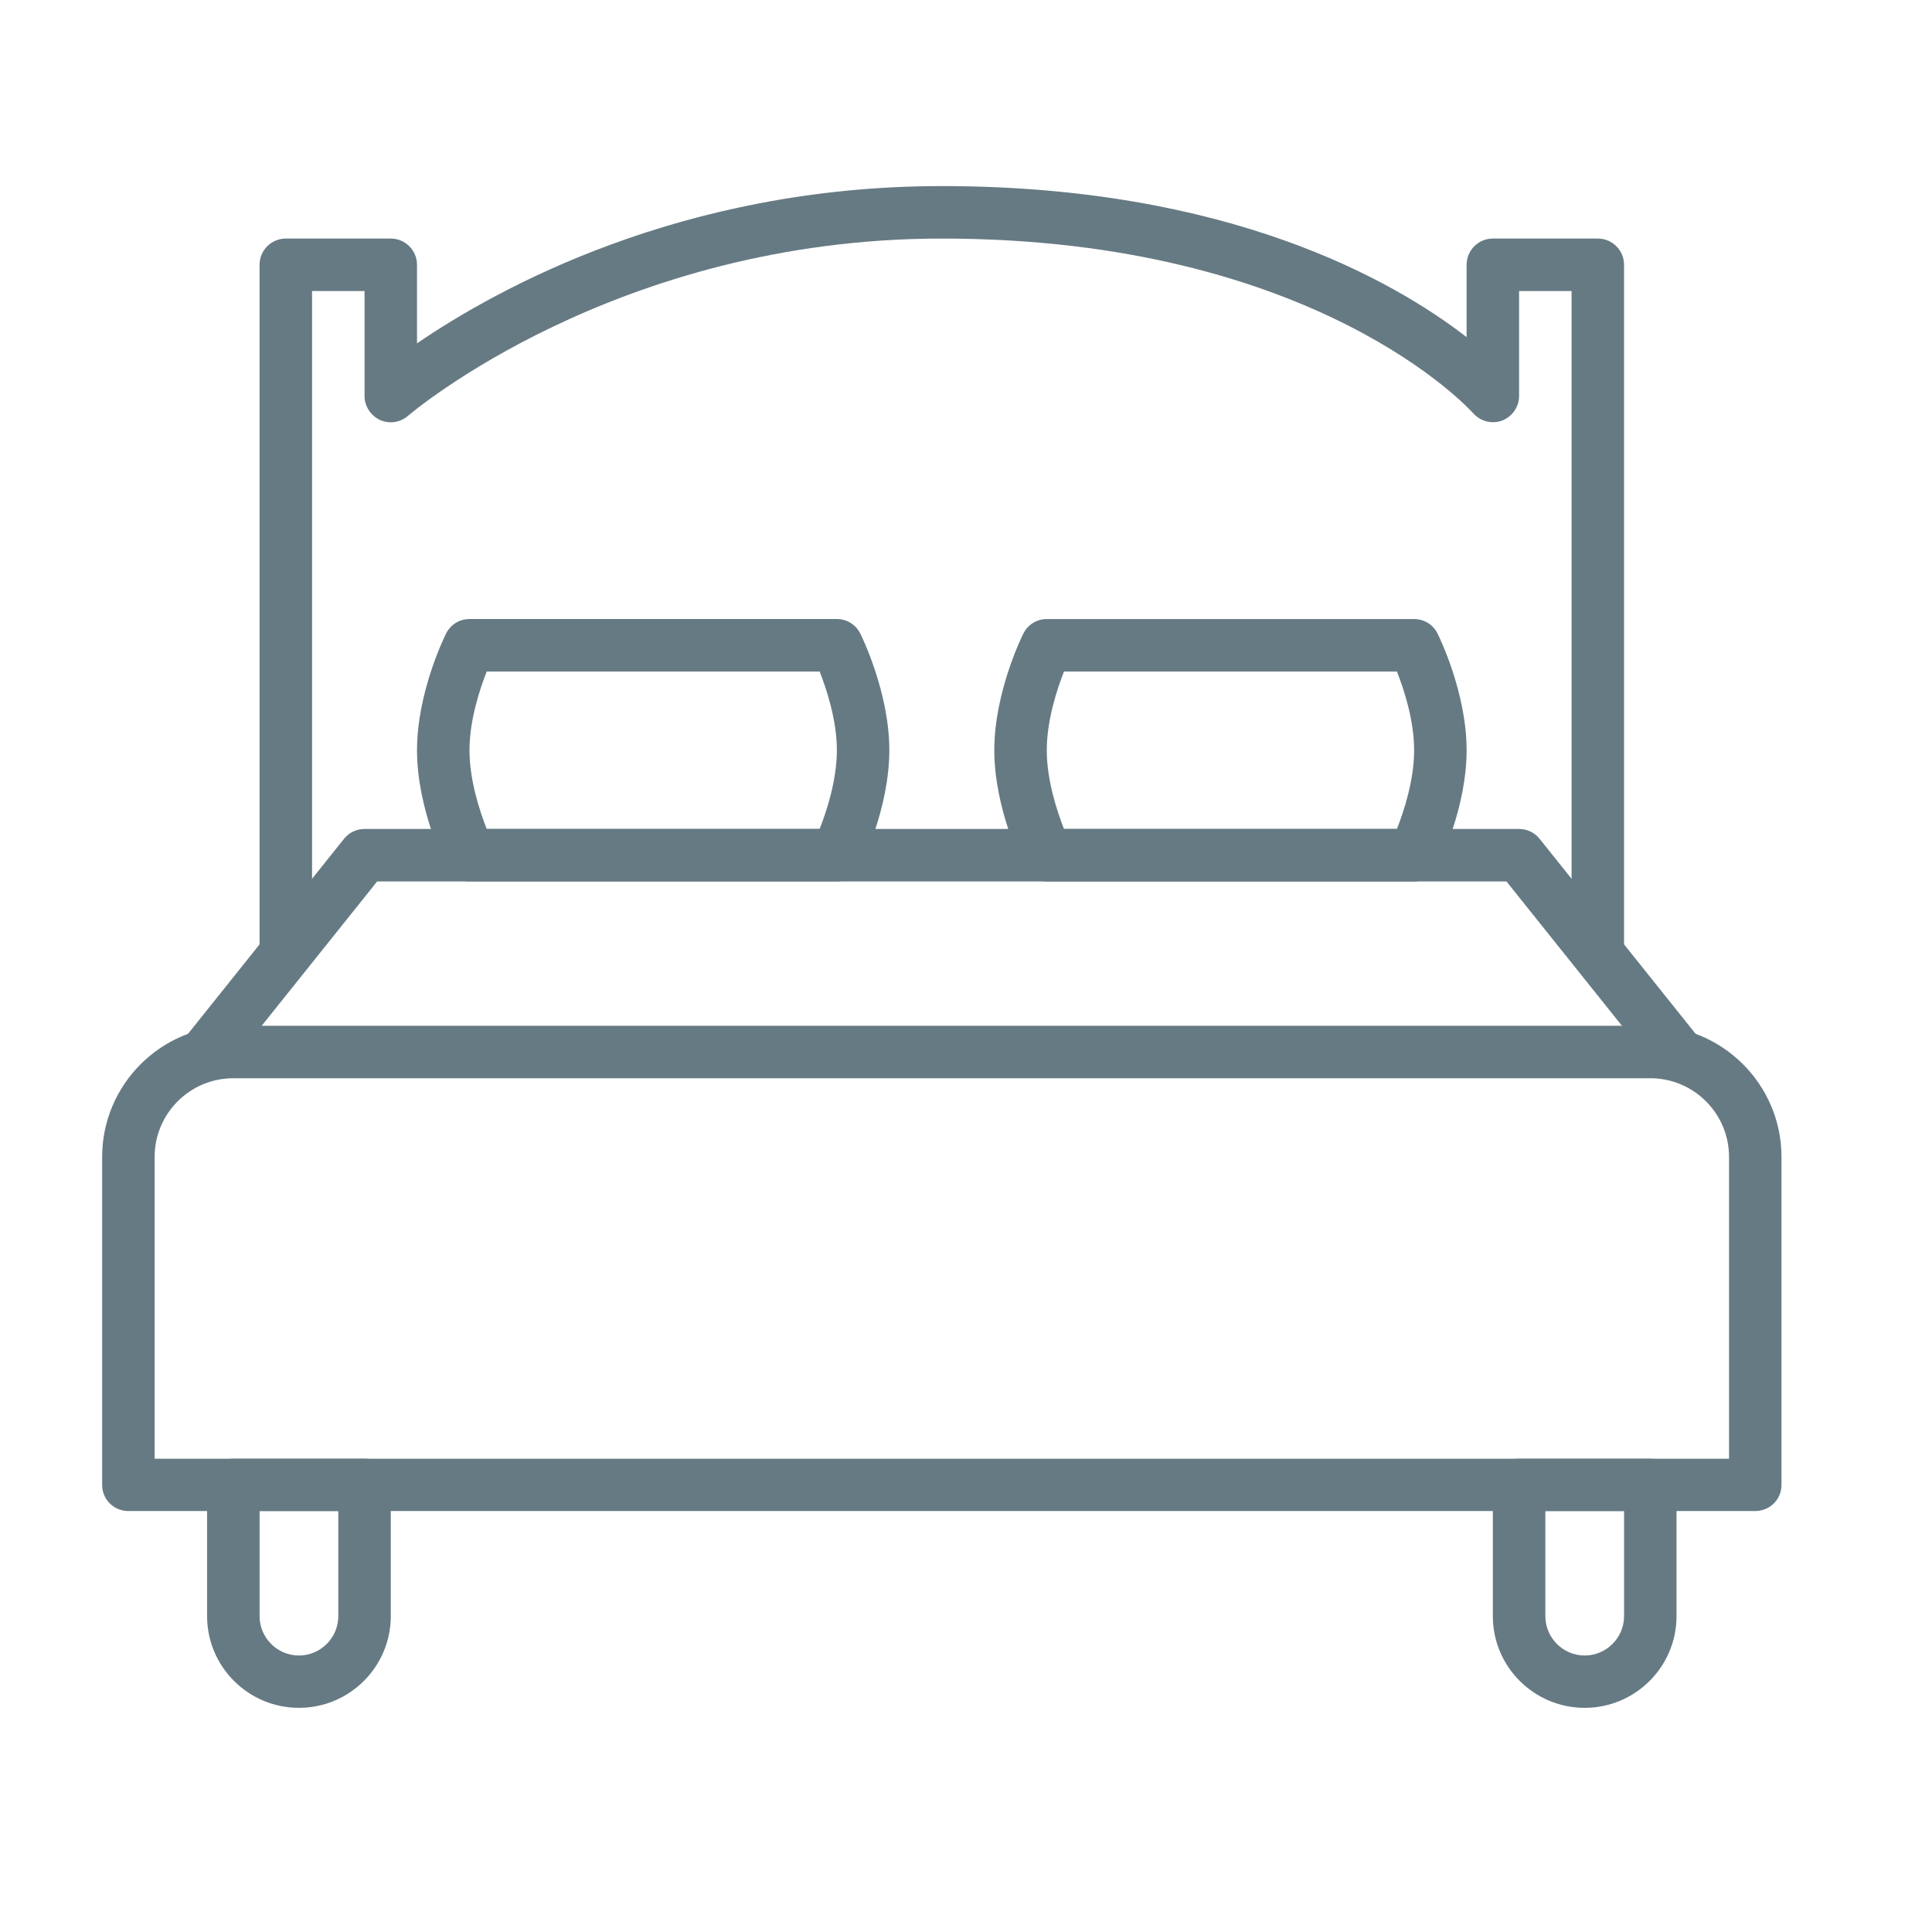
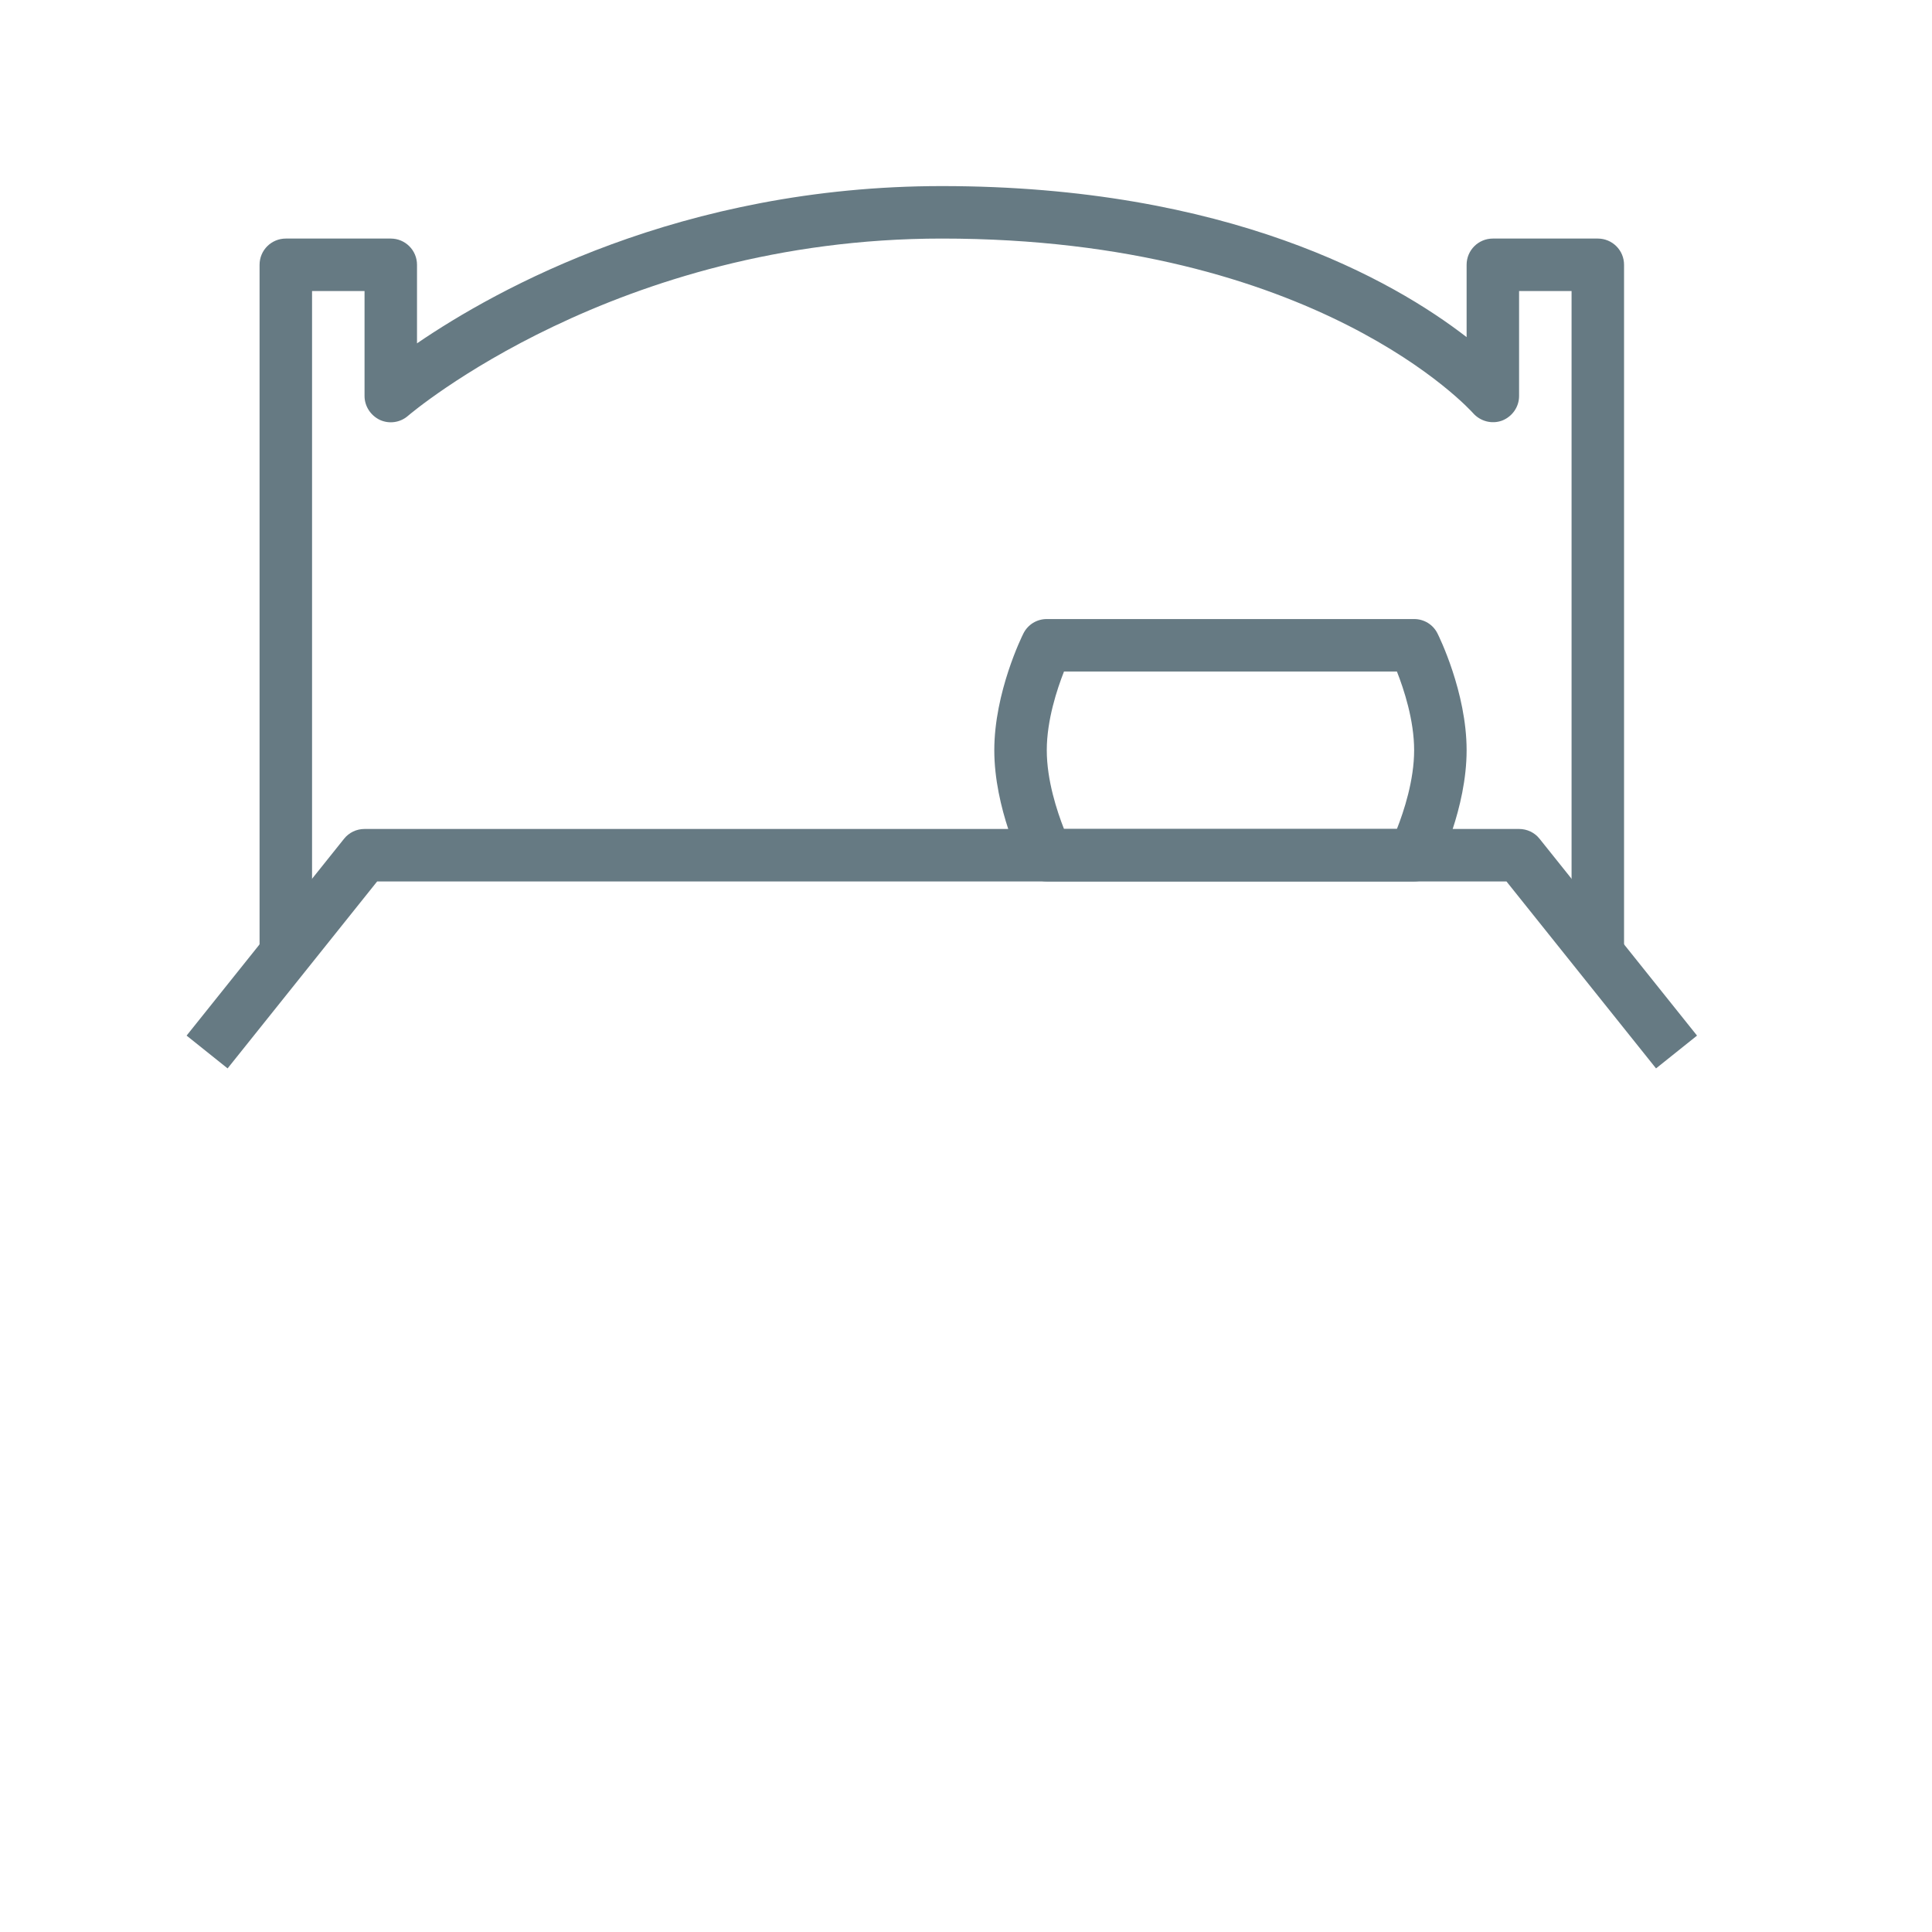
<svg xmlns="http://www.w3.org/2000/svg" version="1.1" x="0px" y="0px" width="127px" height="127px" viewBox="-6.714 -12.232 127 127" overflow="visible" enable-background="new -6.714 -12.232 127 127" xml:space="preserve">
  <defs>
</defs>
-   <path fill="#667A83" d="M101.768,55.196H8.625C3.87,55.196,0,59.066,0,63.821v21.561c0,0.959,0.776,1.714,1.725,1.714h106.942  c0.949,0,1.725-0.754,1.725-1.714V63.821C110.393,59.066,106.522,55.196,101.768,55.196z M106.943,83.657H3.45V63.821  c0-2.857,2.318-5.175,5.175-5.175h93.144c2.857,0,5.175,2.318,5.175,5.175V83.657z" />
  <path fill="#667A83" d="M94.491,42.907c-0.323-0.41-0.819-0.647-1.348-0.647H17.249c-0.528,0-1.024,0.237-1.348,0.647L5.552,55.843  l2.695,2.156l9.832-12.29h74.234l9.832,12.29l2.695-2.156L94.491,42.907z" />
  <path fill="#667A83" d="M98.318,3.45h-6.899c-0.949,0-1.725,0.766-1.725,1.725v4.754C84.864,6.188,74.008,0,55.196,0  c-17.13,0-29.258,6.759-34.498,10.338V5.175c0-0.959-0.776-1.725-1.725-1.725h-6.899c-0.949,0-1.725,0.766-1.725,1.725v44.847  c0,0.959,0.776,1.725,1.725,1.725s1.725-0.766,1.725-1.725V6.899h3.45v6.9c0,0.668,0.399,1.283,1.013,1.574  c0.614,0.28,1.337,0.172,1.843-0.27C20.246,14.985,33.743,3.45,55.196,3.45c24.655,0,34.821,11.363,34.918,11.471  c0.475,0.539,1.229,0.744,1.908,0.496c0.668-0.259,1.121-0.895,1.121-1.617v-6.9h3.45v43.122c0,0.959,0.776,1.725,1.725,1.725  s1.725-0.766,1.725-1.725V5.175C100.043,4.215,99.267,3.45,98.318,3.45z" />
-   <path fill="#667A83" d="M48.297,28.46H24.148c-0.658,0-1.25,0.367-1.542,0.959c-0.076,0.151-1.908,3.849-1.908,7.665  s1.833,7.514,1.908,7.665c0.291,0.593,0.884,0.959,1.542,0.959h24.148c0.658,0,1.25-0.367,1.542-0.959  c0.076-0.151,1.908-3.849,1.908-7.665s-1.833-7.514-1.908-7.665C49.547,28.827,48.955,28.46,48.297,28.46z M47.165,42.26H25.28  c-0.453-1.154-1.132-3.191-1.132-5.175c0-1.983,0.679-4.021,1.132-5.175h21.885c0.453,1.154,1.132,3.191,1.132,5.175  C48.297,39.069,47.618,41.106,47.165,42.26z" />
  <path fill="#667A83" d="M87.786,29.42c-0.291-0.593-0.884-0.959-1.542-0.959H62.096c-0.658,0-1.25,0.367-1.542,0.959  c-0.076,0.151-1.908,3.849-1.908,7.665s1.833,7.514,1.908,7.665c0.291,0.593,0.884,0.959,1.542,0.959h24.148  c0.658,0,1.25-0.367,1.542-0.959c0.076-0.151,1.908-3.849,1.908-7.665S87.861,29.571,87.786,29.42z M85.112,42.26H63.228  c-0.453-1.154-1.132-3.191-1.132-5.175c0-1.983,0.679-4.021,1.132-5.175h21.884c0.453,1.154,1.132,3.191,1.132,5.175  C86.244,39.069,85.565,41.106,85.112,42.26z" />
-   <path fill="#667A83" d="M17.249,83.657H8.625c-0.949,0-1.725,0.766-1.725,1.725v8.625c0,3.32,2.706,6.026,6.037,6.026  s6.037-2.706,6.037-6.026v-8.625C18.974,84.422,18.198,83.657,17.249,83.657z M15.524,94.006c0,1.423-1.164,2.587-2.587,2.587  c-1.423,0-2.587-1.165-2.587-2.587v-6.911h5.175V94.006z" />
-   <path fill="#667A83" d="M101.768,83.657h-8.625c-0.949,0-1.725,0.766-1.725,1.725v8.625c0,3.32,2.706,6.026,6.037,6.026  s6.037-2.706,6.037-6.026v-8.625C103.493,84.422,102.717,83.657,101.768,83.657z M100.043,94.006c0,1.423-1.165,2.587-2.587,2.587  c-1.423,0-2.587-1.165-2.587-2.587v-6.911h5.175V94.006z" />
</svg>